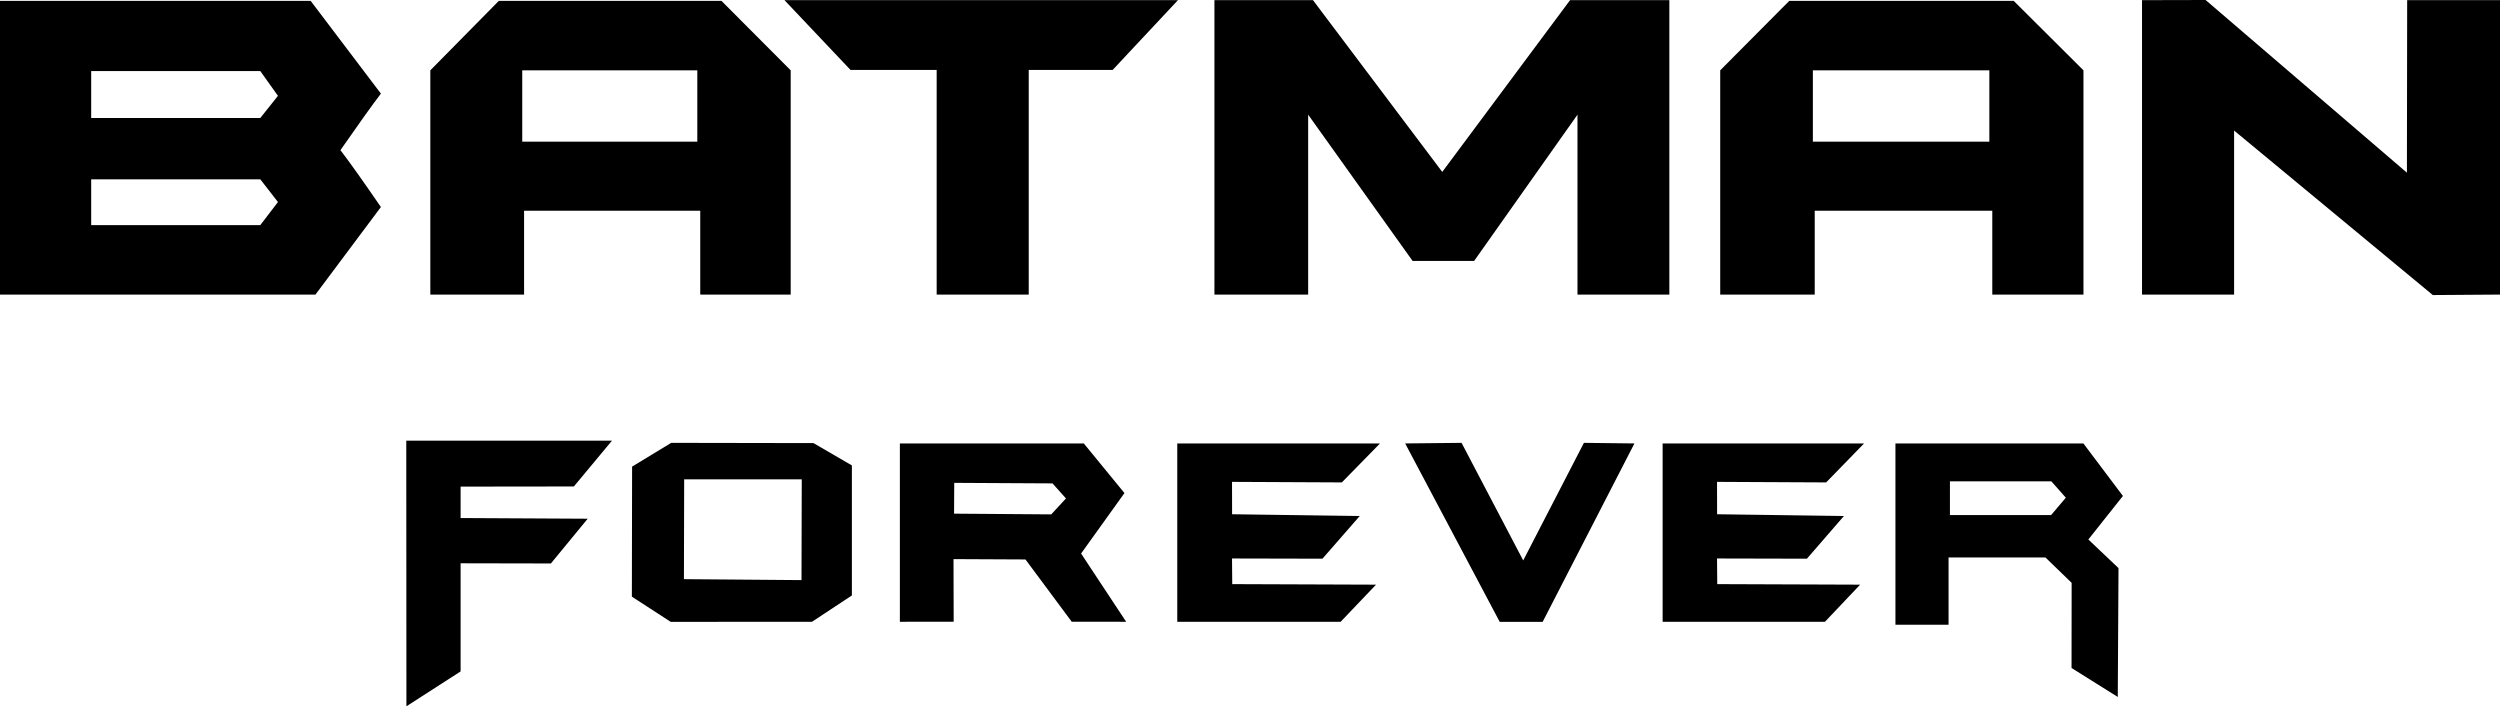
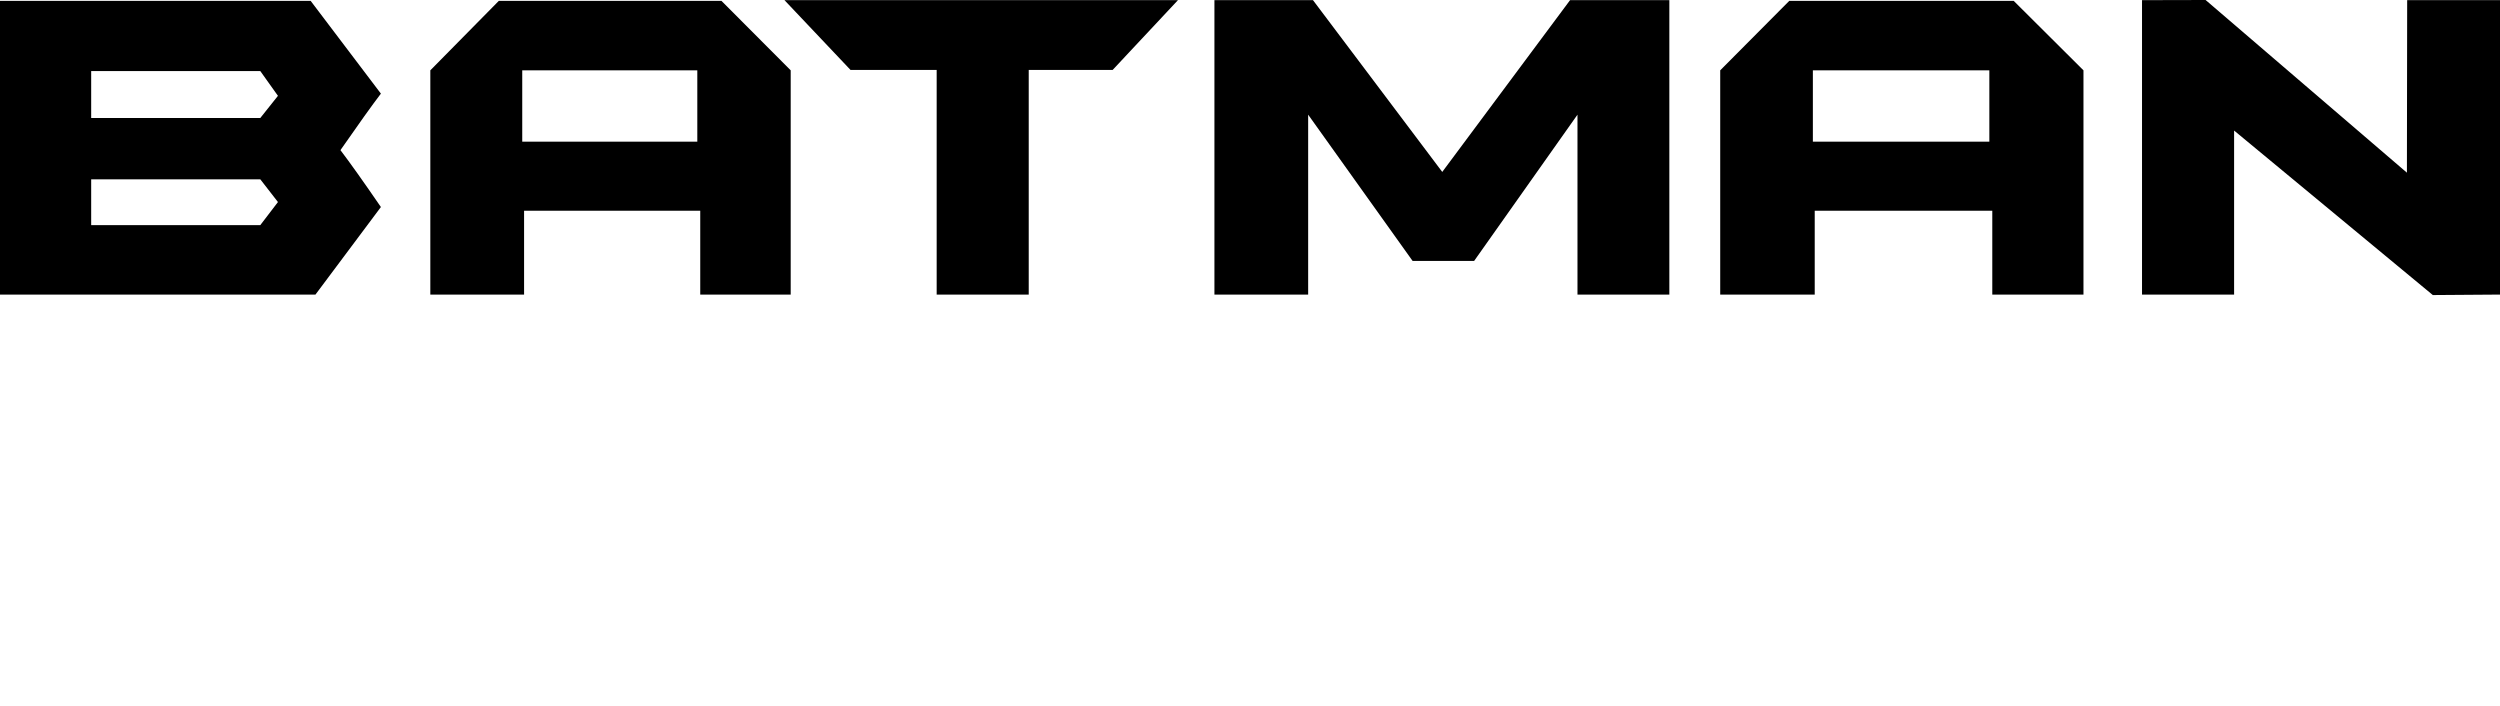
<svg xmlns="http://www.w3.org/2000/svg" version="1.1" id="Layer_1" x="0px" y="0px" width="1000px" height="282.519px" viewBox="0 0 1000 282.519" enable-background="new 0 0 1000 282.519" xml:space="preserve">
  <g>
-     <path d="M849.165,198.383c-5.444-7.239-10.662-14.172-15.805-21.005h-75.184v72.524h21.243v-26.911h38.767l10.468,10.14   c-0.013,11.351-0.026,22.706-0.04,34.061c6.163,3.864,12.331,7.725,18.494,11.589c0.1-17.177,0.193-34.361,0.293-51.543   c-4.022-3.811-8.044-7.63-12.062-11.444C840.45,209.355,844.684,204.028,849.165,198.383 M820.44,206.03h-40.467v-13.501h40.565   c1.602,1.809,3.522,3.978,5.794,6.542C824.25,201.531,822.388,203.731,820.44,206.03 M268.485,177.14   c-5.215,3.171-10.431,6.334-15.645,9.506c-0.027,17.338-0.062,34.677-0.093,52.015c5.183,3.365,10.365,6.721,15.548,10.082   c18.836-0.014,37.671-0.022,56.507-0.032c5.32-3.509,10.638-7.018,15.953-10.531v-52.011c-5.118-2.978-10.237-5.951-15.359-8.93   C306.426,177.207,287.456,177.175,268.485,177.14 M320.601,232.042c-15.676-0.13-31.354-0.261-47.03-0.382   c0.032-13.313,0.065-26.619,0.097-39.927h47.03C320.666,205.171,320.633,218.6,320.601,232.042 M229.548,194.586   c5.077-6.101,10.154-12.206,15.23-18.306h-82.271l0.059,106.238c7.226-4.651,14.448-9.299,21.676-13.95v-43.252   c12.034,0.027,24.07,0.05,36.106,0.072c4.913-5.966,9.819-11.936,14.729-17.9c-16.949-0.095-33.892-0.181-50.836-0.274v-12.57   C199.343,194.626,214.443,194.604,229.548,194.586 M449.783,197.227c-5.421-6.618-10.844-13.235-16.265-19.849h-73.571v71.332   c7.178-0.004,14.349-0.013,21.522-0.022c-0.022-8.345-0.045-16.699-0.067-25.044c9.594,0.045,19.189,0.094,28.79,0.139   c6.165,8.305,12.333,16.605,18.496,24.905c7.262,0.01,14.516,0.019,21.776,0.022l-18.031-27.298   C438.215,213.35,443.998,205.288,449.783,197.227 M420.503,205.752c-12.959-0.095-25.917-0.189-38.876-0.288   c0.022-4.107,0.045-8.215,0.069-12.322c13.105,0.072,26.208,0.148,39.313,0.216c1.793,2.007,3.586,4.018,5.377,6.023   C424.429,201.505,422.465,203.628,420.503,205.752 M609.285,224.174c-8.215-15.678-16.438-31.356-24.662-47.034   c-7.518,0.081-15.035,0.157-22.557,0.238c12.609,23.789,25.215,47.574,37.821,71.364h17.176   c12.236-23.79,24.469-47.575,36.71-71.364c-6.734-0.081-13.469-0.157-20.204-0.238L609.285,224.174z M745.625,177.378h-80.573   v71.332h64.932c4.691-4.943,9.38-9.896,14.072-14.846c-19.058-0.072-38.105-0.148-57.153-0.216   c-0.026-3.419-0.059-6.838-0.09-10.257c11.985,0.031,23.965,0.059,35.954,0.085c4.931-5.695,9.871-11.382,14.806-17.072   c-16.906-0.234-33.817-0.473-50.729-0.707c-0.013-4.318-0.022-8.638-0.031-12.952c14.554,0.072,29.103,0.145,43.651,0.217   C735.517,187.766,740.568,182.574,745.625,177.378 M551.993,177.378h-81.088v71.332h65.347c4.72-4.943,9.438-9.896,14.157-14.846   c-19.169-0.072-38.343-0.148-57.512-0.216c-0.027-3.419-0.059-6.838-0.088-10.257c12.063,0.031,24.115,0.059,36.177,0.085   l14.904-17.072c-17.019-0.234-34.037-0.473-51.052-0.707c-0.009-4.318-0.021-8.638-0.029-12.952   c14.642,0.072,29.285,0.145,43.929,0.217C541.821,187.766,546.909,182.574,551.993,177.378" />
    <path d="M152.36,37.448c-3.529,4.629-8.924,12.167-16.18,22.604c3.823,5.027,9.218,12.615,16.18,22.76l-26.177,35.019H0V0.354   h124.268L152.36,37.448z M111.181,38.332l-7.059-9.899h-67.65v18.762h67.65L111.181,38.332z M111.181,80.816l-7.059-9.09h-67.65   v18.325h67.65L111.181,80.816z" />
    <path d="M316.28,117.832h-36.182V84.285h-70.465v33.547H172.13V28.133l27.391-27.777h89.074l27.686,27.777V117.832z    M278.924,28.133h-70.027v28.522h70.027V28.133z" />
    <polygon points="471.185,0.059 445.049,27.984 411.49,27.984 411.49,117.83 374.667,117.83 374.667,27.984 340.218,27.984    313.785,0.059  " />
    <polygon points="667.738,117.83 630.992,117.83 630.992,45.87 589.644,104.383 565.049,104.383 523.264,45.87 523.264,117.83    485.771,117.83 485.771,0.059 525.189,0.059 576.903,68.772 628.027,0.059 667.738,0.059  " />
    <path d="M833.388,117.832h-36.472V84.285h-71.027v33.547h-37.803V28.133l27.613-27.777h89.787l27.901,27.777V117.832z    M795.737,28.133h-70.591v28.522h70.591V28.133z" />
-     <path d="M1000,117.83c-8.957,0.065-17.914,0.13-26.871,0.193L893.64,52.222v65.608h-36.832V0.059   c8.477-0.018,16.952-0.04,25.428-0.059c26.844,23.024,53.684,46.047,80.528,69.076c0.031-23.004,0.067-46.011,0.107-69.018H1000   V117.83z" />
+     <path d="M1000,117.83c-8.957,0.065-17.914,0.13-26.871,0.193L893.64,52.222v65.608h-36.832V0.059   c8.477-0.018,16.952-0.04,25.428-0.059c26.844,23.024,53.684,46.047,80.528,69.076c0.031-23.004,0.067-46.011,0.107-69.018H1000   z" />
  </g>
</svg>